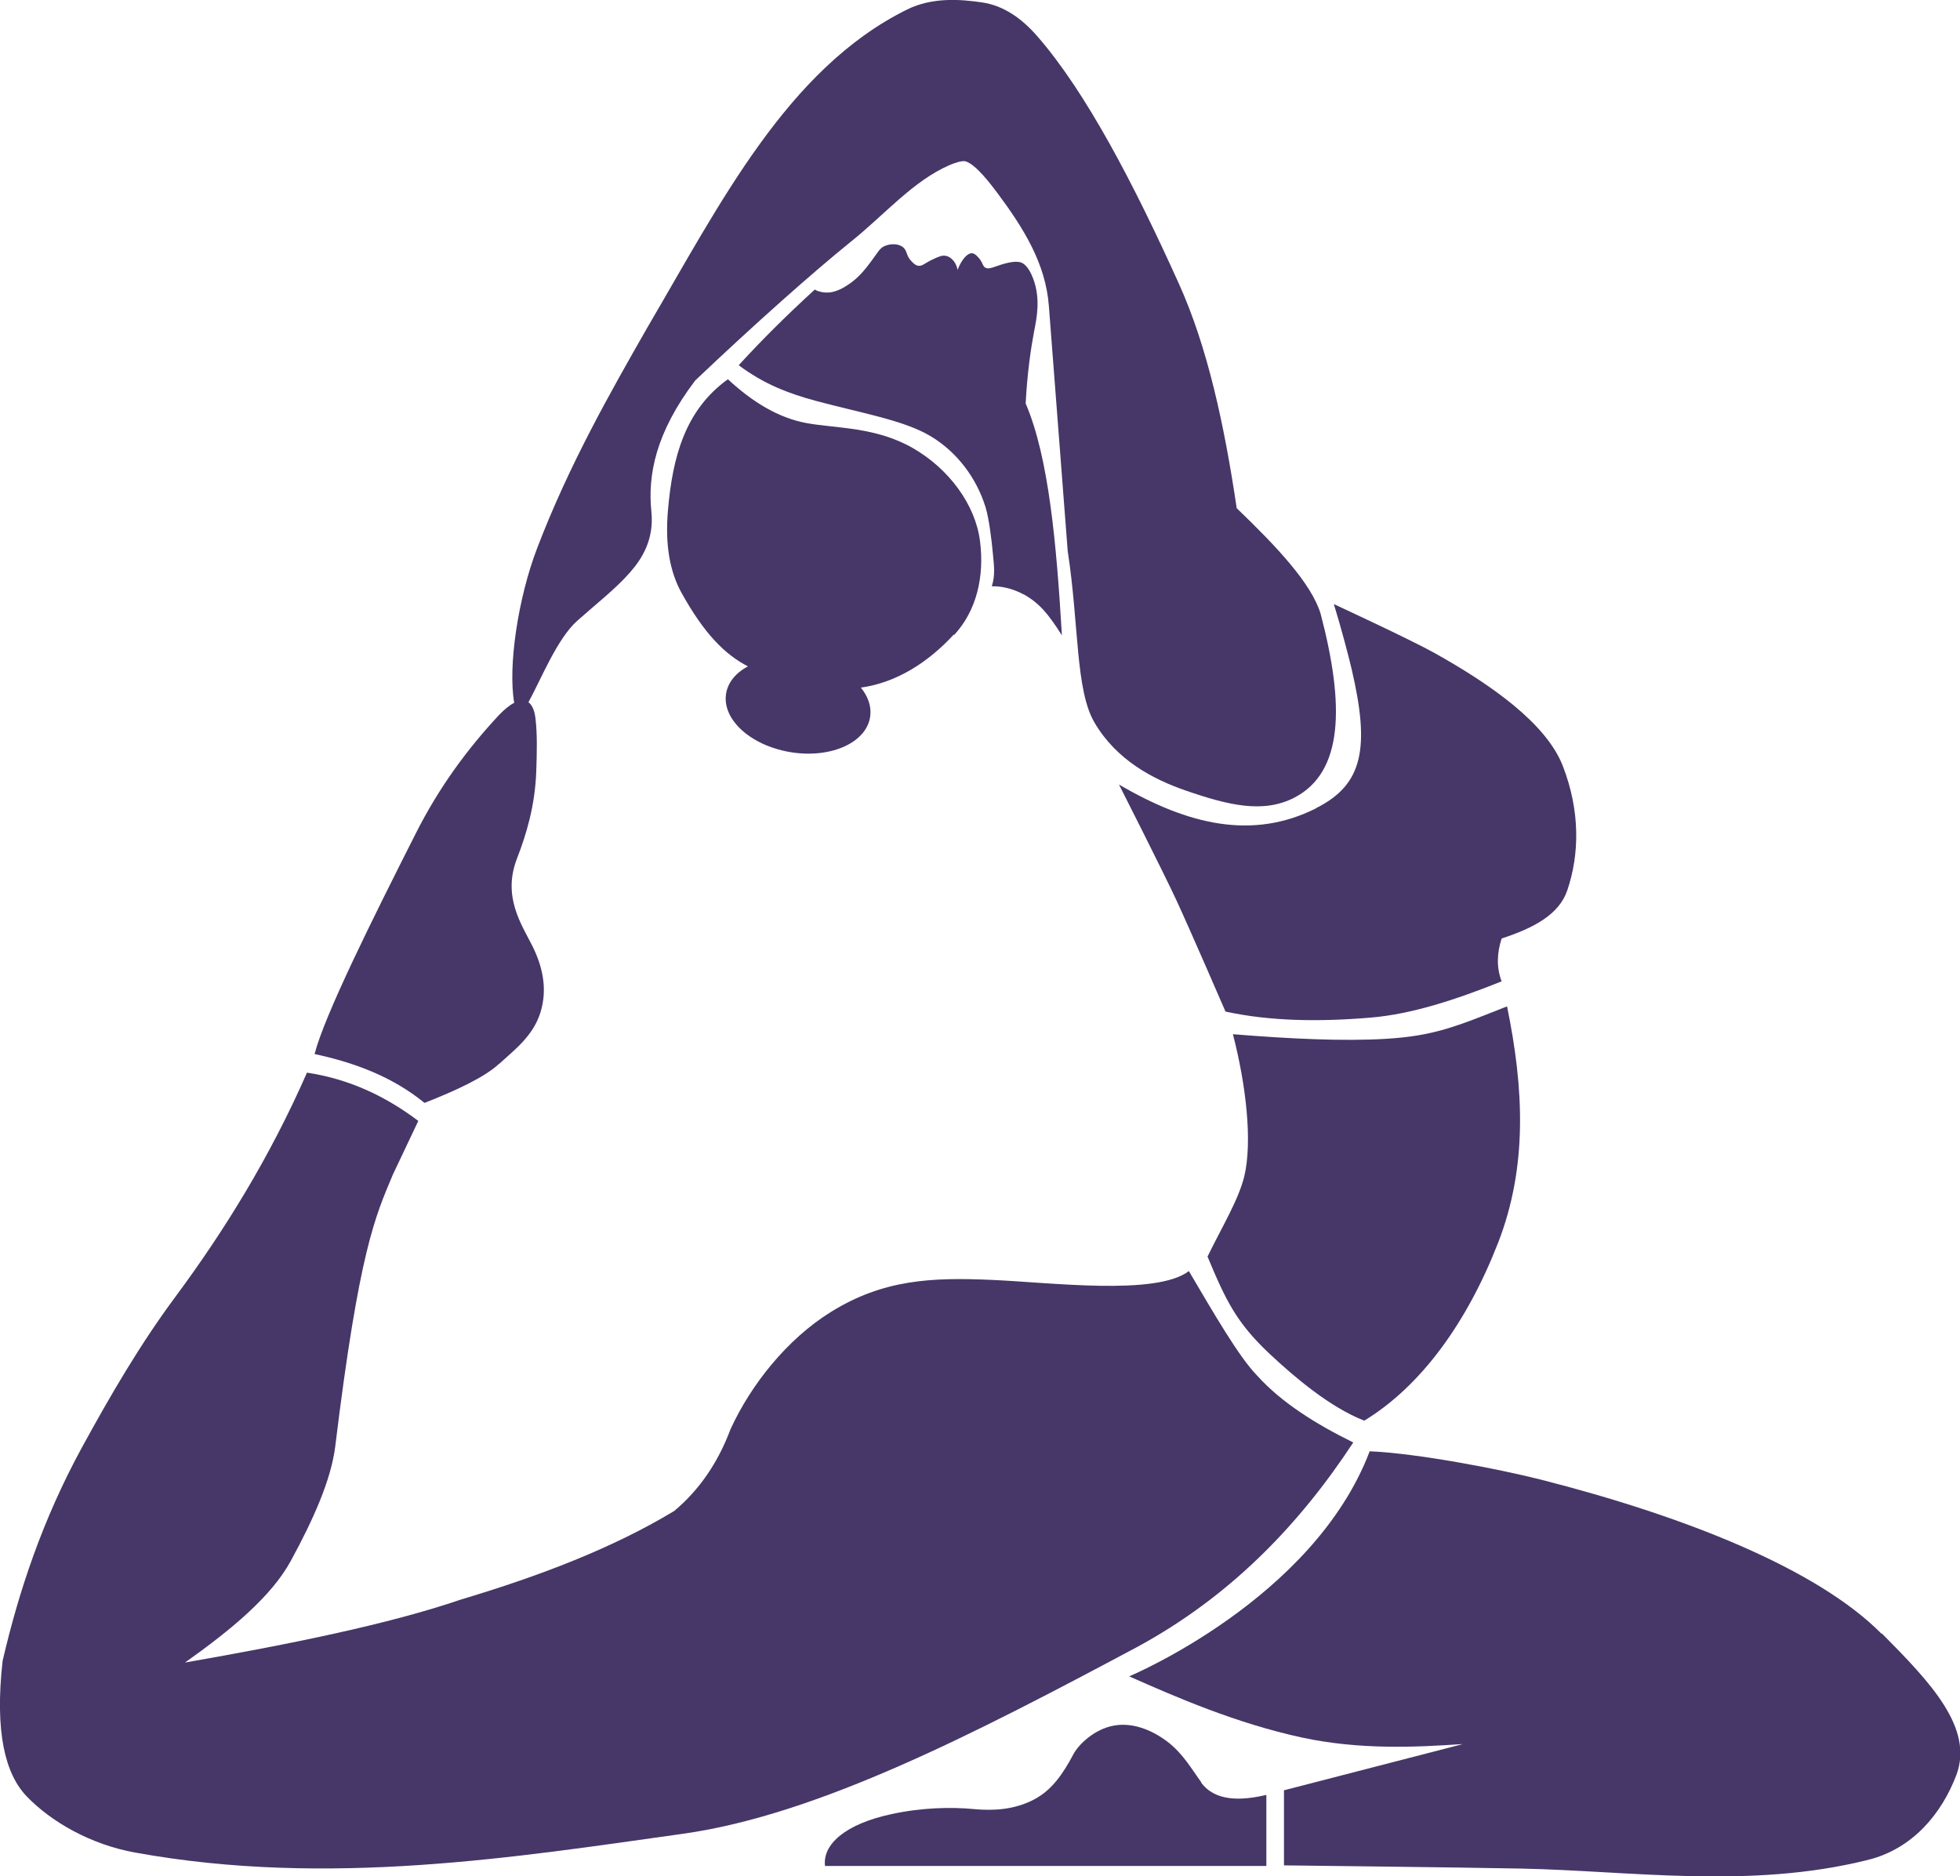
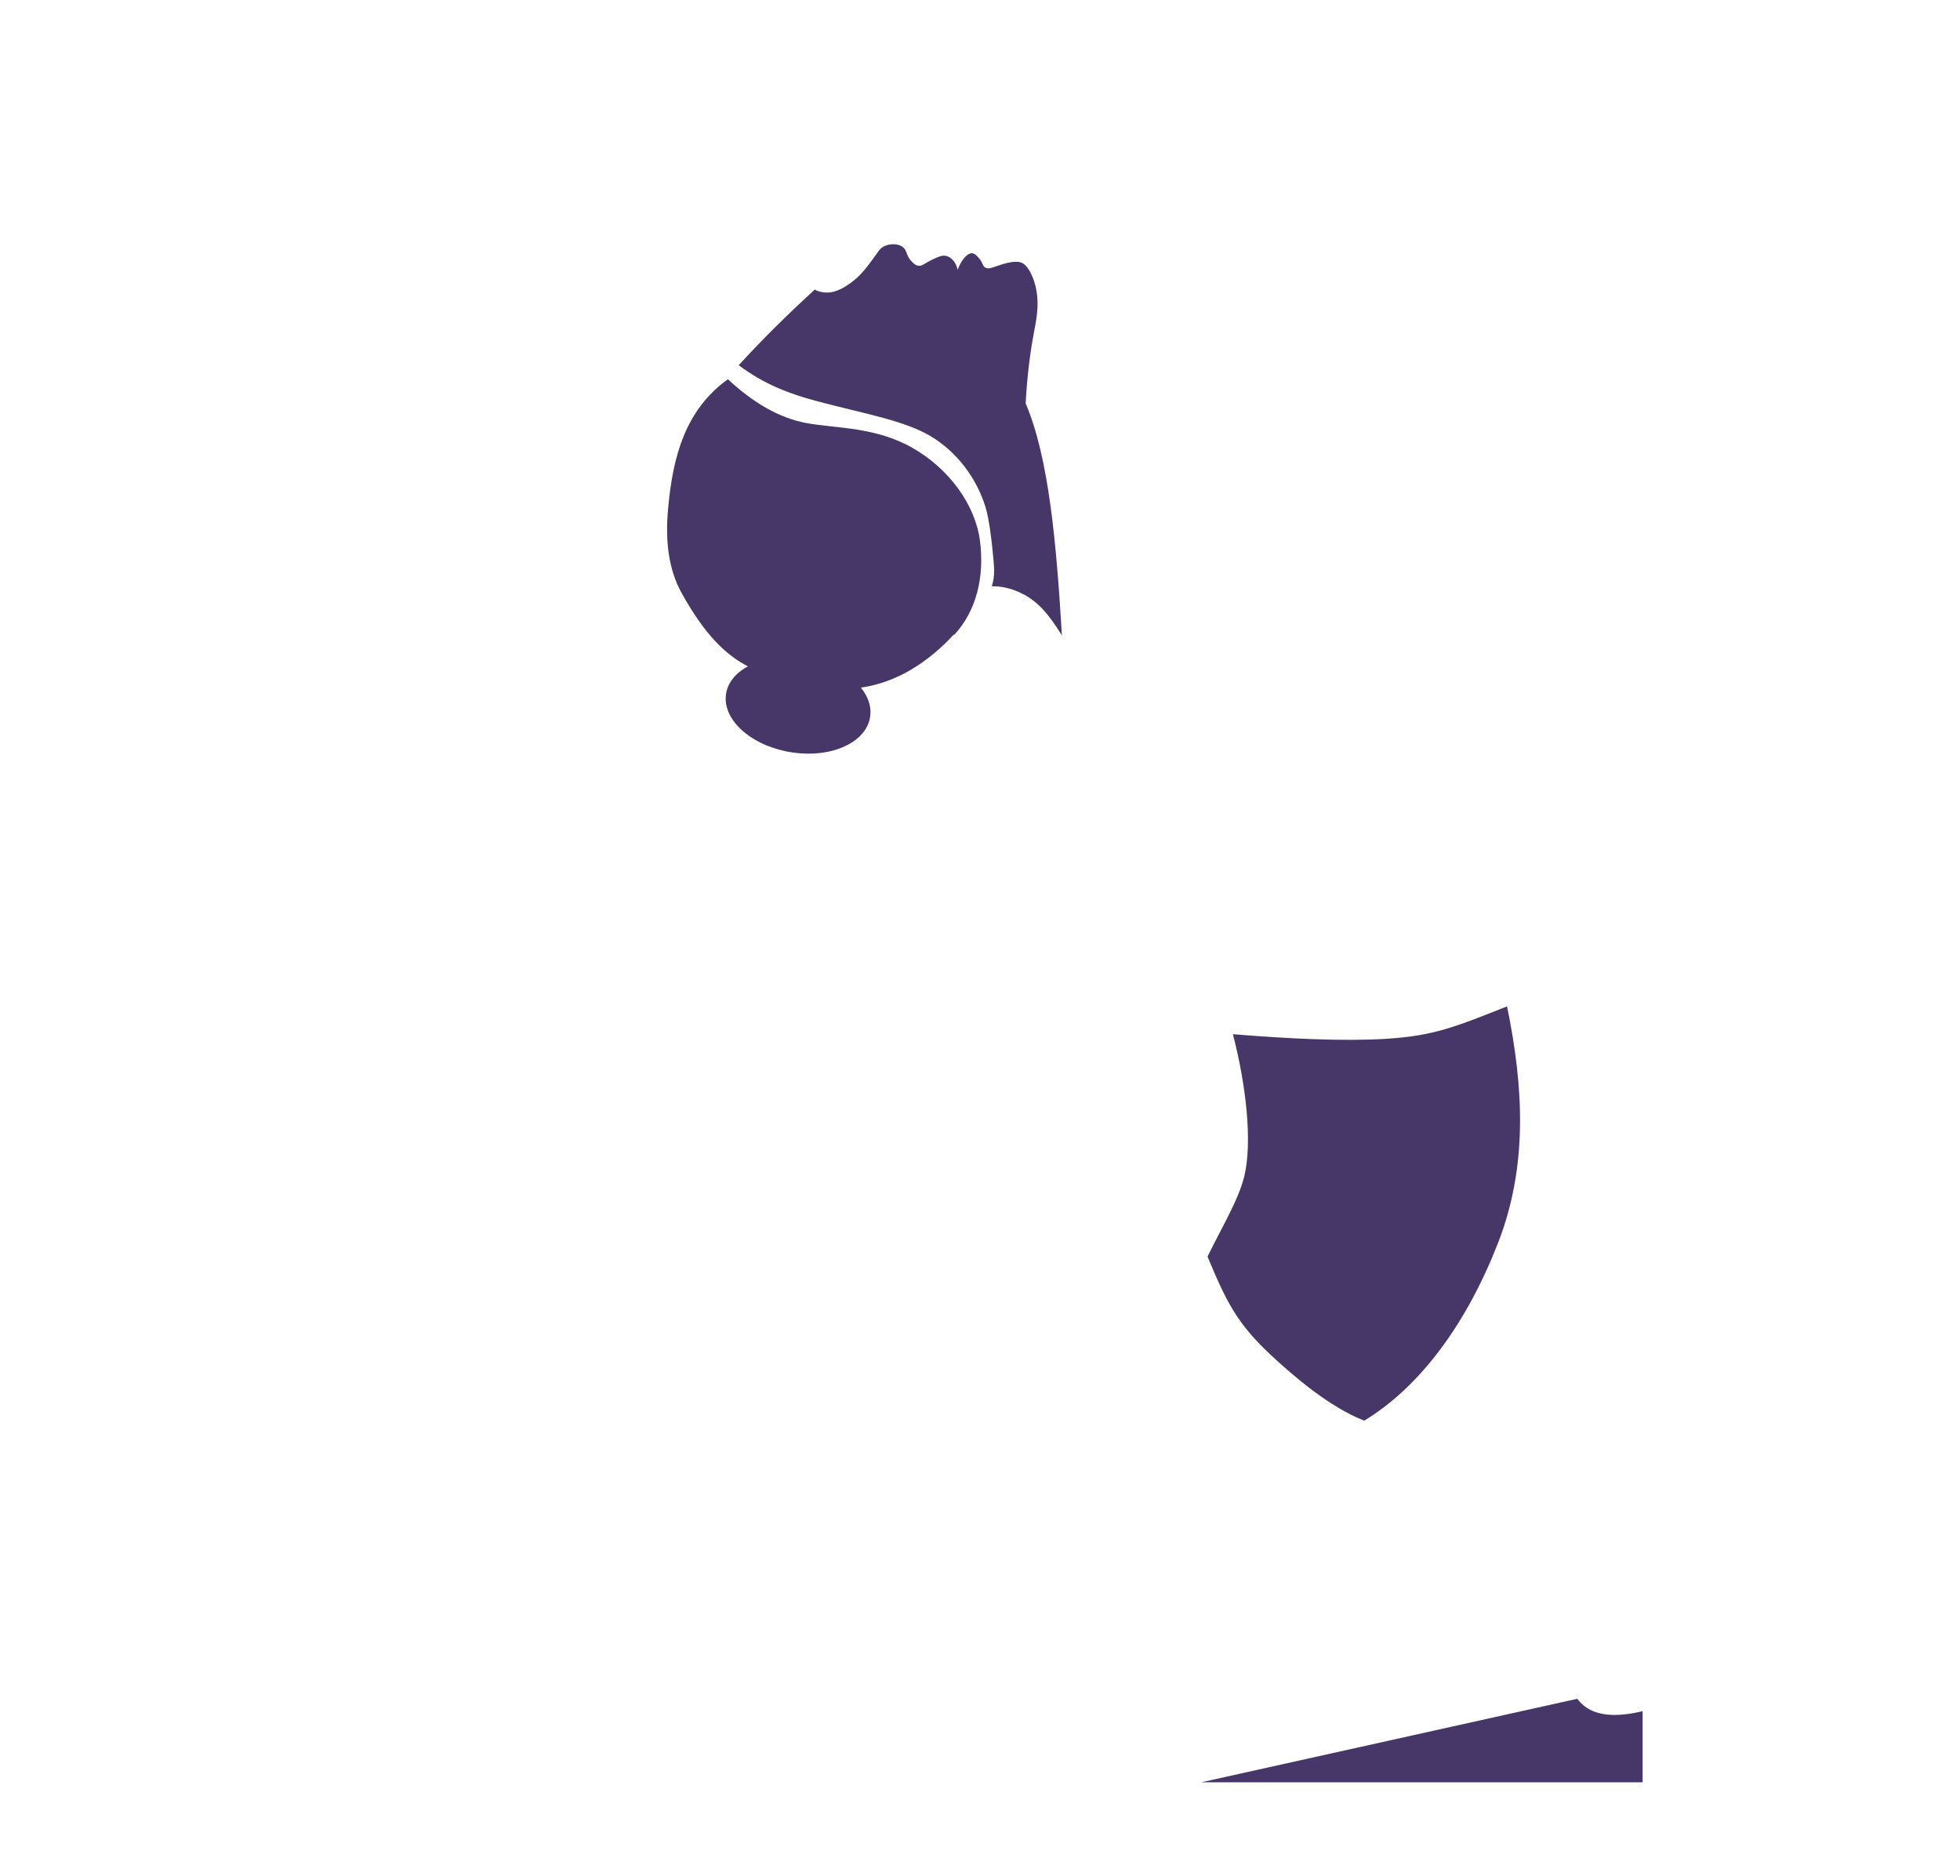
<svg xmlns="http://www.w3.org/2000/svg" id="Layer_2" data-name="Layer 2" viewBox="0 0 97.88 93.71">
  <defs>
    <style>
      .cls-1 {
        fill: #463768;
      }
    </style>
  </defs>
  <g id="Layer_1-2" data-name="Layer 1">
    <g>
-       <path class="cls-1" d="M59.99,89.01c-.49-.67-.92-1.45-1.72-2.05-.71-.53-1.76-1.02-2.83-.74-.91,.24-1.6,.95-1.83,1.38-.52,.98-1.08,1.81-1.99,2.28-.97,.5-1.99,.56-2.97,.47-1.15-.11-2.61-.08-4.13,.25-2.3,.49-3.45,1.51-3.32,2.59h22.04s0-3.55,0-3.55c-1.23,.29-2.55,.35-3.26-.62Z" />
-       <path class="cls-1" d="M65.72,40.37c-3.15,1.58-6.36,.85-9.84-1.19,0,0,2.17,4.28,2.84,5.72,.65,1.39,2.48,5.62,2.48,5.62,2.21,.48,4.66,.52,7.26,.3,2.03-.17,4.24-.89,6.53-1.81-.26-.68-.24-1.4,0-2.14,1.59-.52,2.87-1.19,3.28-2.41,.6-1.77,.66-3.93-.23-6.22-.82-2.09-3.51-4.02-6.46-5.66-1.21-.67-4.97-2.41-4.97-2.41,.36,1.16,.73,2.57,.89,3.25,.92,3.94,.57,5.77-1.78,6.94Z" />
+       <path class="cls-1" d="M59.99,89.01h22.04s0-3.55,0-3.55c-1.23,.29-2.55,.35-3.26-.62Z" />
      <path class="cls-1" d="M47.65,31.71c1.11-1.2,1.52-2.89,1.29-4.69-.23-1.81-1.54-3.6-3.35-4.64-1.86-1.07-3.84-.98-5.31-1.25-1.41-.26-2.7-1.05-3.93-2.19-2.13,1.53-2.76,3.87-2.99,6.51-.16,1.78,.1,3.11,.67,4.15,1.14,2.06,2.18,3.09,3.32,3.68-.62,.33-1.03,.83-1.1,1.43-.15,1.3,1.34,2.58,3.33,2.87,1.99,.29,3.73-.53,3.88-1.83,.06-.49-.12-.98-.47-1.41,1.8-.25,3.38-1.28,4.64-2.65Z" />
      <path class="cls-1" d="M51.1,29.67c.81,.45,1.25,.99,1.93,2.06-.27-4.55-.65-8.88-1.81-11.58,.08-1.53,.26-2.74,.42-3.59,.13-.66,.34-1.64-.05-2.66-.26-.69-.56-.78-.63-.8-.35-.1-.93,.1-1.3,.23-.15,.05-.32,.11-.45,.04-.14-.08-.12-.22-.29-.44-.06-.07-.2-.25-.35-.28-.24-.04-.55,.3-.75,.83-.01-.08-.05-.24-.16-.4-.04-.05-.18-.25-.41-.3-.19-.04-.34,.02-.64,.16-.44,.2-.55,.37-.76,.33-.13-.02-.21-.1-.31-.2-.3-.29-.22-.53-.43-.71-.23-.21-.64-.19-.89-.09-.3,.11-.37,.33-.7,.76-.26,.35-.59,.79-1.08,1.13-.28,.19-.78,.54-1.38,.43-.2-.04-.27-.07-.37-.13-1.41,1.29-2.65,2.52-3.8,3.78,1.26,.94,2.47,1.41,3.89,1.79,2.19,.59,4.34,.95,5.67,1.74,1.35,.8,2.32,2.11,2.77,3.57,.17,.55,.31,1.7,.36,2.28,.06,.64,.13,1.09-.05,1.66,.6-.02,1.22,.2,1.57,.4Z" />
-       <path class="cls-1" d="M67.6,72.05c-1.93-.95-3.62-2.02-4.82-3.35-.91-.93-2.17-3.12-3.41-5.22-1.63,1.25-6.96,.56-9.86,.44-2.97-.13-5.4-.03-8.03,1.61-2.17,1.35-3.98,3.62-5,5.85-.64,1.71-1.59,3.06-2.81,4.08-3.04,1.84-6.69,3.24-10.64,4.42-3.63,1.24-8.53,2.23-13.79,3.15,2.31-1.64,4.32-3.3,5.29-5.09,1.11-2.04,2-4.02,2.21-5.69,1.2-9.82,2-11.49,2.88-13.59l1.27-2.68c-1.62-1.22-3.43-2.09-5.56-2.41-1.85,4.22-4.13,7.9-6.56,11.18-1.79,2.41-3.28,4.98-4.69,7.56-1.95,3.58-3.14,7.15-3.95,10.64-.4,3.59,.14,5.65,1.2,6.76,1.23,1.28,3.2,2.41,5.42,2.81,9.63,1.75,19.01,.23,27.37-.94,6.75-.95,14.61-5.03,22.62-9.3,4.65-2.51,8.1-6.07,10.84-10.24Z" />
-       <path class="cls-1" d="M24.92,53.14c.77-.71,1.7-1.39,2.07-2.58,.37-1.19,.09-2.32-.4-3.31-.55-1.09-1.51-2.48-.77-4.38,.47-1.21,.9-2.64,.96-4.35,.03-.89,.06-1.83-.04-2.65-.05-.42-.18-.67-.35-.8,.61-1.1,1.42-3.16,2.44-4.07,.98-.87,1.92-1.6,2.63-2.41,.61-.69,1.21-1.66,1.07-3.03-.19-1.83,.21-3.95,2.19-6.56,2.97-2.82,5.9-5.42,7.76-6.92,1.7-1.36,3.12-3.05,4.95-3.84,.19-.08,.61-.24,.8-.18,.53,.18,1.23,1.12,1.58,1.58,1.3,1.75,2.41,3.51,2.57,5.65l.94,12.23c.57,3.69,.38,6.94,1.34,8.57,1.09,1.86,2.9,2.82,4.55,3.39,2.14,.74,3.88,1.16,5.44,.35,2.43-1.27,2.51-4.58,1.3-9.18-.46-1.51-2.19-3.35-4.19-5.27-.62-4.18-1.46-8.06-2.9-11.24-2.24-4.96-4.62-9.53-7.05-12.32-.79-.91-1.69-1.54-2.77-1.7-1.04-.15-2.46-.28-3.75,.36-5.96,2.95-9.32,9.67-12.94,15.84-1.85,3.24-3.93,6.88-5.53,11.07-.95,2.48-1.46,5.9-1.14,7.71h0c-.24,.12-.49,.33-.76,.61-1.55,1.66-2.98,3.58-4.16,5.92-2.19,4.33-4.55,9.07-5.05,11.01,2,.43,3.88,1.13,5.49,2.44,1.56-.61,3-1.28,3.71-1.94Z" />
-       <path class="cls-1" d="M93.96,81.59c-3.22-3.25-9.84-5.87-17.03-7.7-2.1-.53-6.16-1.31-8.53-1.41-2.81,7.4-12.01,11.24-12.01,11.24,2.41,1.07,5.35,2.34,8.6,3.05,2.91,.63,5.74,.49,8.07,.33l-8.94,2.31v3.75s8.89,.1,11.85,.16c5.45,.11,11.41,1.04,17.3-.43,2.27-.56,3.7-2.34,4.42-4.22,.91-2.37-1.32-4.68-3.71-7.09Z" />
      <path class="cls-1" d="M60.3,62.75c.92,2.21,1.45,3.31,3.11,4.87,1.25,1.17,3.02,2.67,4.72,3.33,2.86-1.74,5.15-4.94,6.69-8.9,1.46-3.77,1.29-7.66,.44-11.79-2.57,1.02-3.65,1.47-6.03,1.62-2.16,.13-4.82,0-7.66-.23,.66,2.54,.98,5.37,.57,7.09-.29,1.18-1.08,2.47-1.84,4.02Z" />
    </g>
  </g>
</svg>